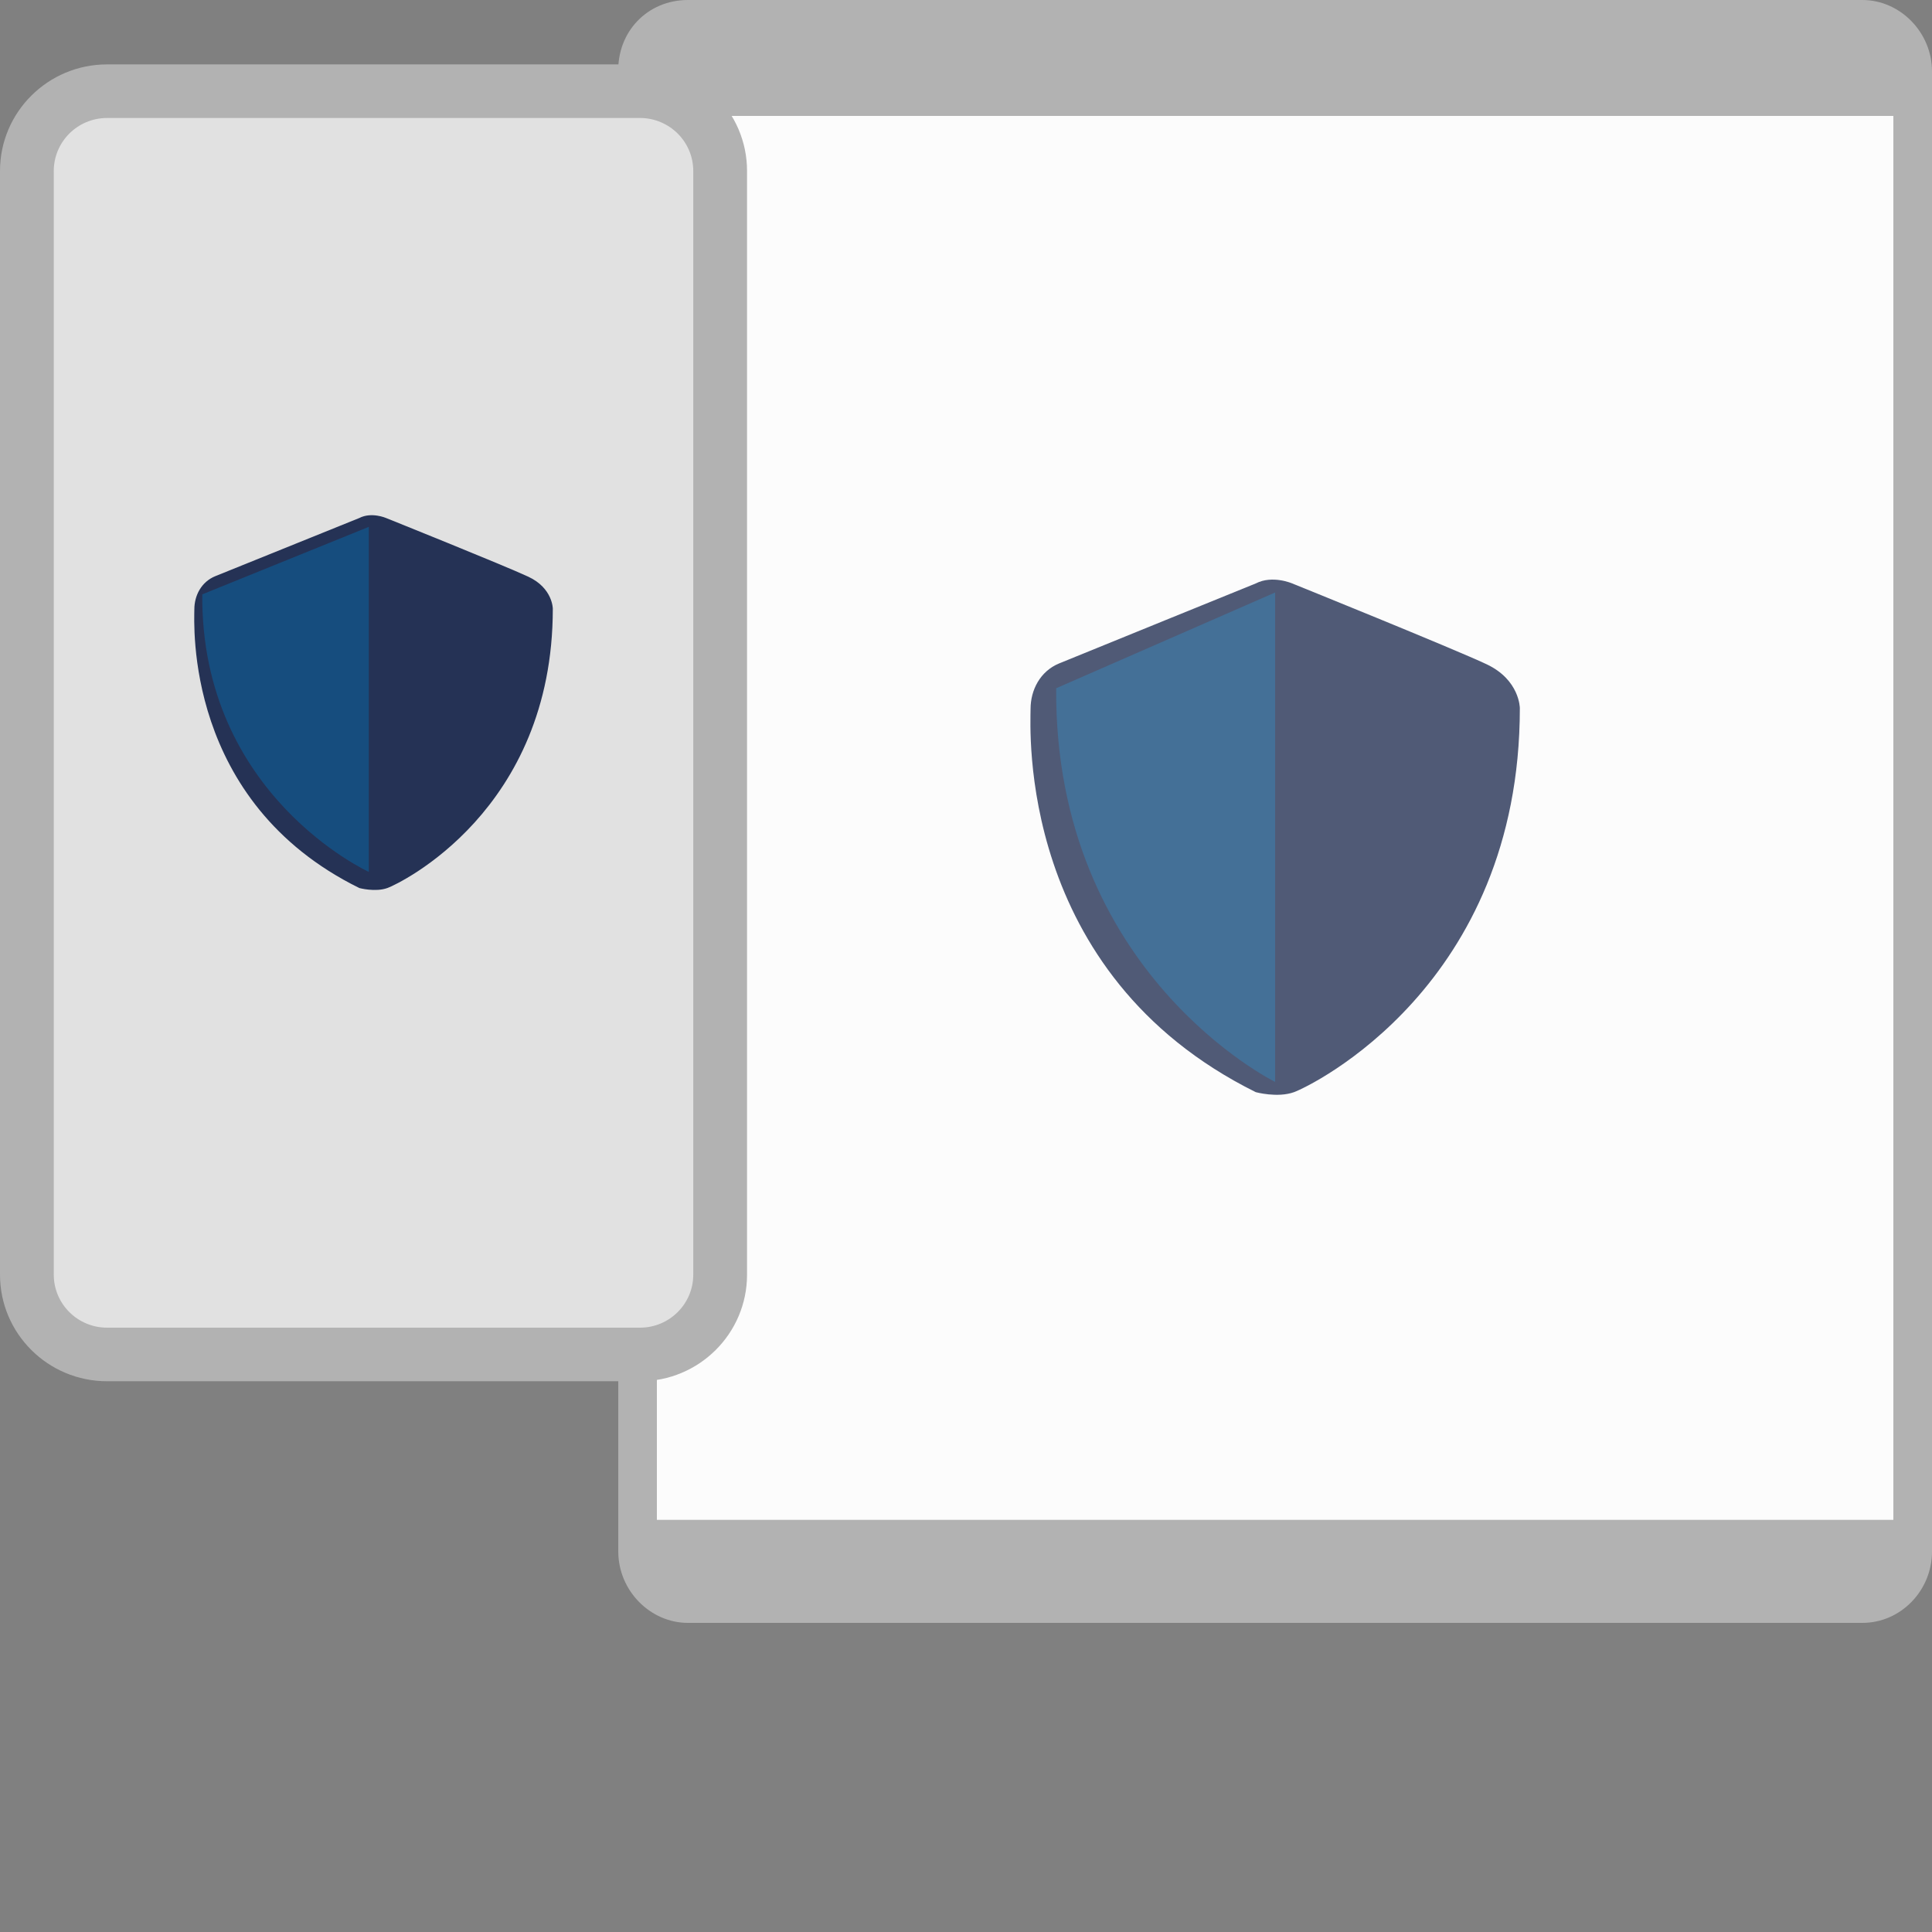
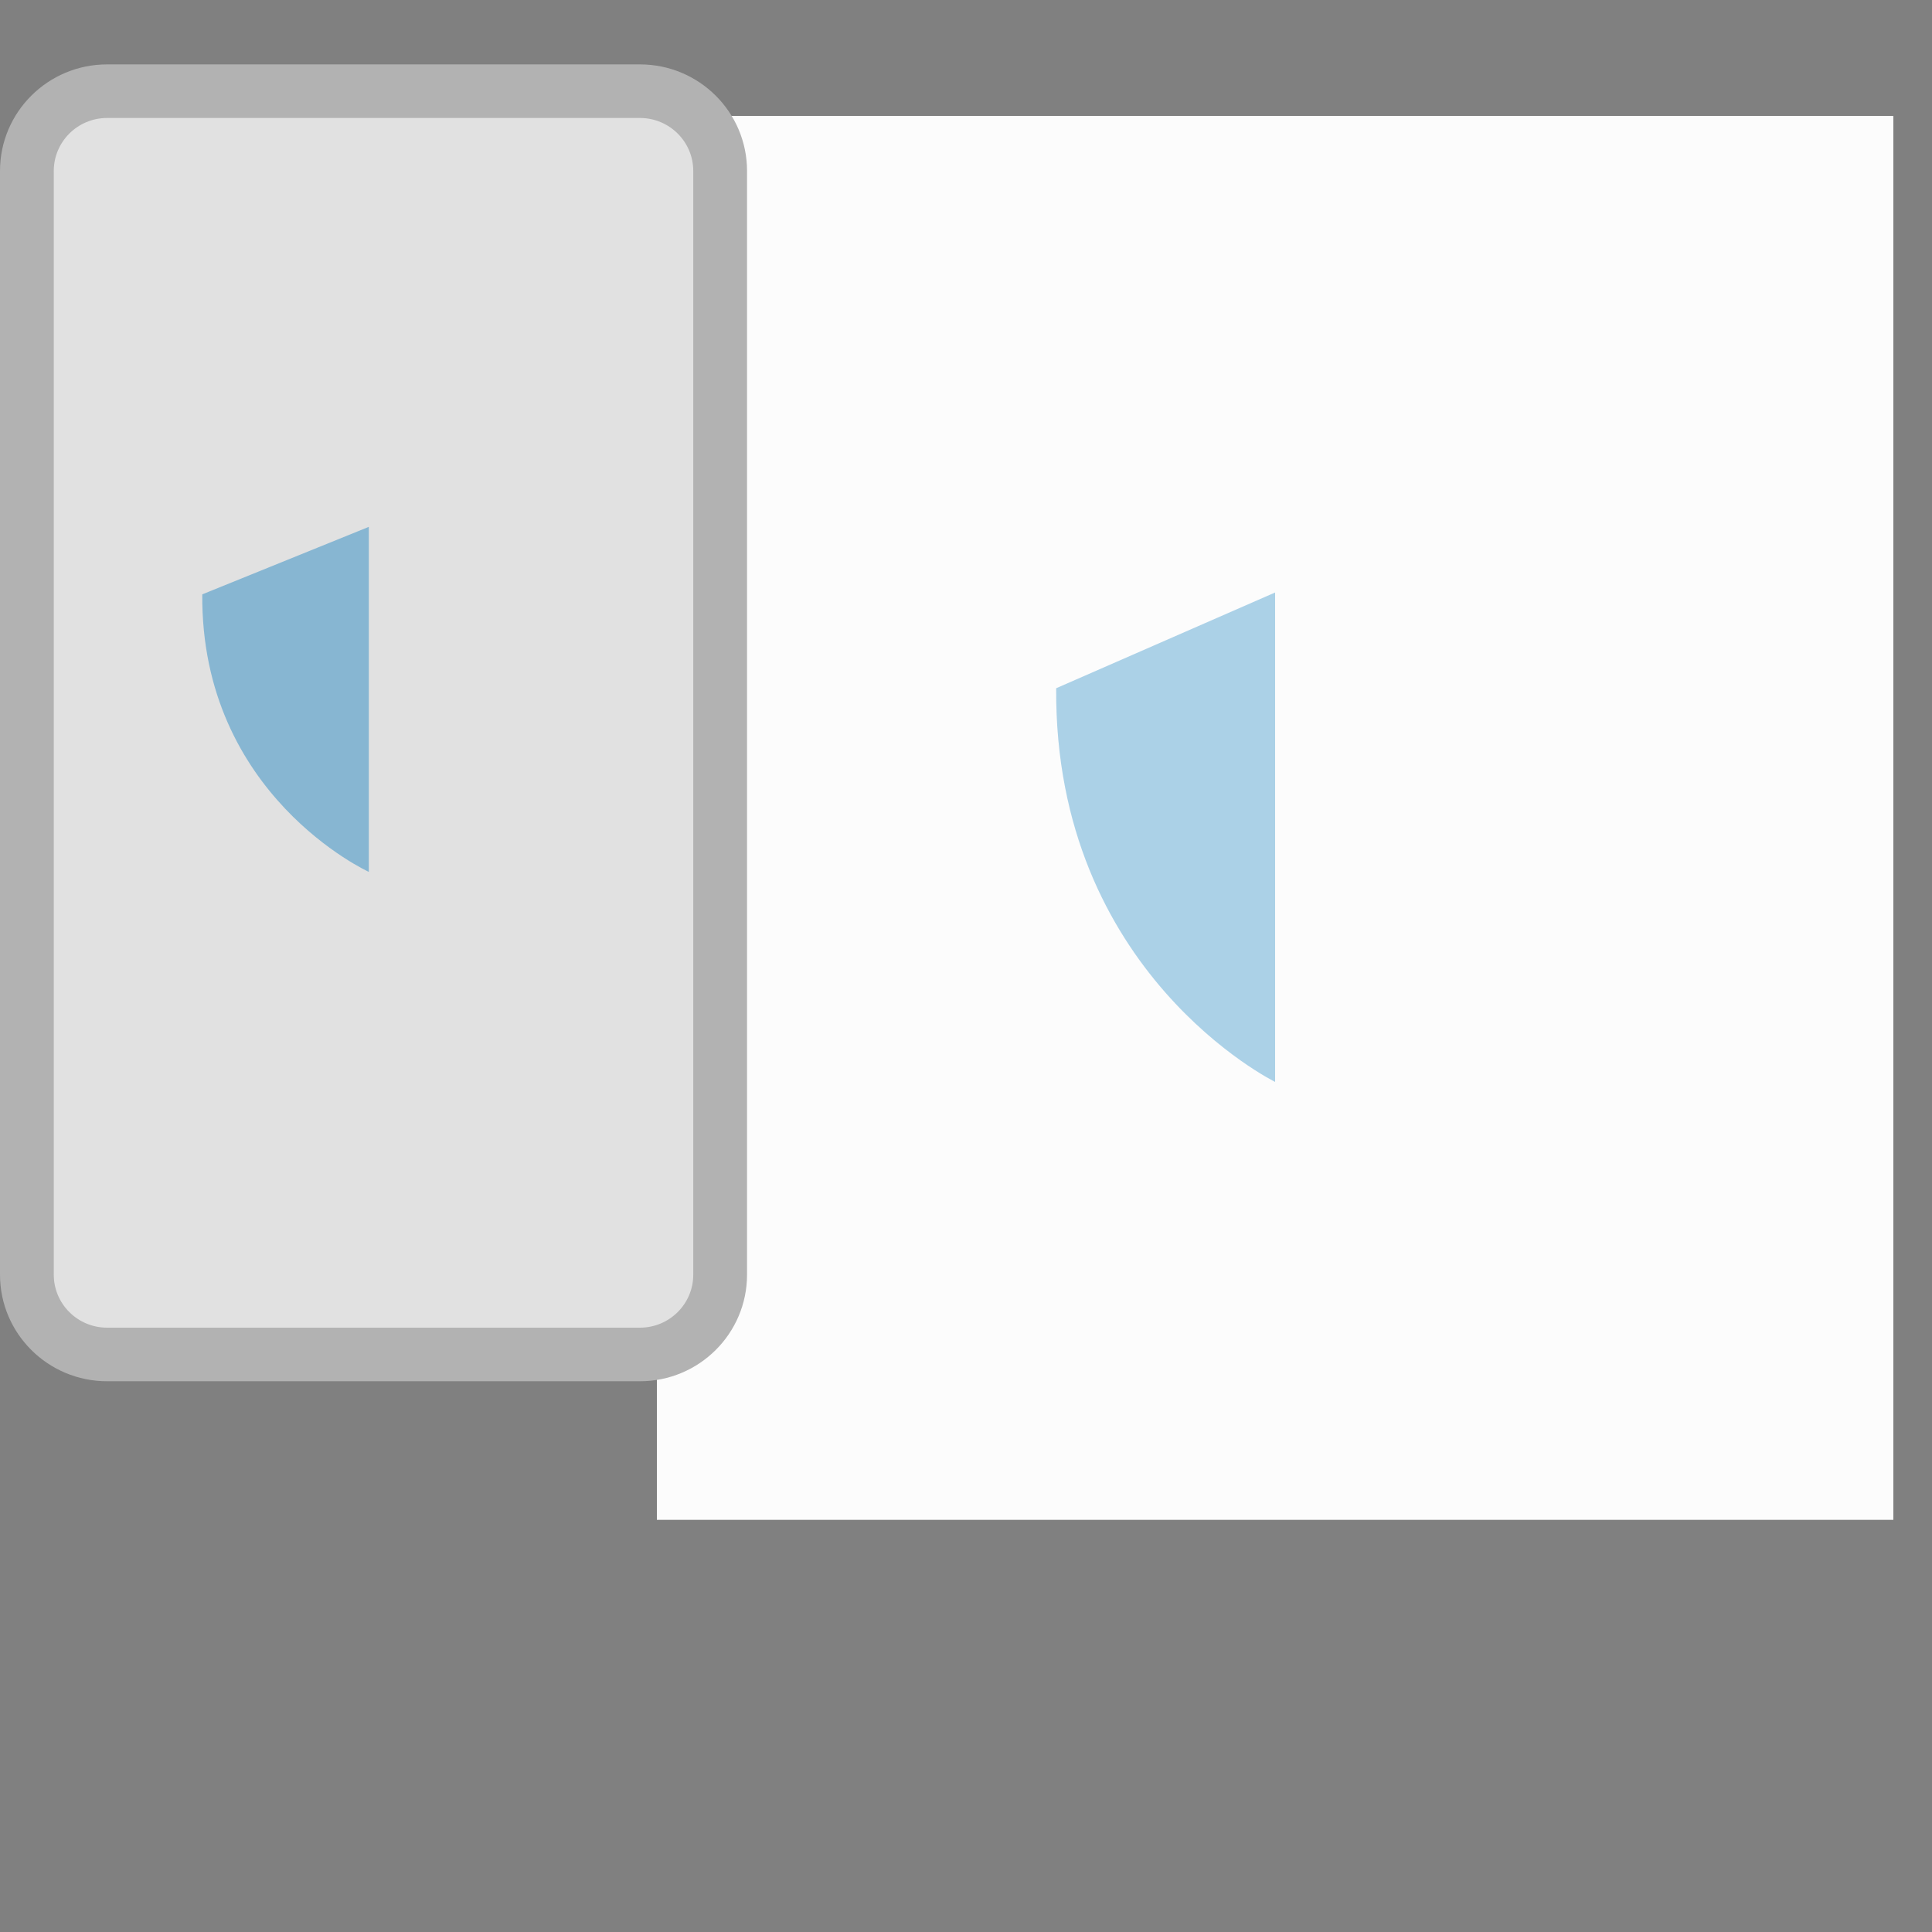
<svg xmlns="http://www.w3.org/2000/svg" width="150" height="150" viewBox="0 0 150 150" fill="none">
  <rect x="0" y="0" width="150" height="150" fill="#808080" stroke="none" />
-   <path d="M53.41 0H144.595C147.529 0 150 2.518 150 5.54V120.461C150 123.483 147.581 126 144.595 126H53.41C50.475 126 48.003 123.483 48.003 120.461V5.64C47.9 2.468 50.269 0 53.41 0Z" fill="#B2B2B2" />
  <path d="M147 9H51V118H147V9Z" fill="#FCFCFC" />
  <g opacity="0.8">
-     <path d="M97.498 45.298C97.498 45.298 83.706 50.9 82.229 51.509C80.751 52.118 80.013 53.58 80.013 55.041C80.013 56.503 78.904 75.574 97.498 84.795C97.498 84.795 99.185 85.257 100.466 84.795C101.746 84.333 118 76.538 118 54.98C118 54.98 118 52.788 115.414 51.57C112.829 50.352 100.326 45.298 100.326 45.298C100.326 45.298 98.791 44.628 97.498 45.298Z" fill="#253255" />
    <path opacity="0.4" d="M99 46V84C99 84 81.849 75.578 82.001 53.434L99 46Z" fill="#0077BB" />
  </g>
  <path d="M51.498 7H6.502C4.015 7 2 8.843 2 11.116V99.884C2 102.157 4.015 104 6.502 104H51.498C53.985 104 56 102.157 56 99.884V11.116C56 8.843 53.985 7 51.498 7Z" fill="#E1E1E1" />
  <path fill-rule="evenodd" clip-rule="evenodd" d="M8.314 5H49.686C54.271 5 58 8.698 58 13.276V98.964C58 103.541 54.271 107.24 49.686 107.24H8.314C3.729 107.24 0 103.541 0 98.964V13.276C0 8.698 3.729 5 8.314 5ZM8.314 9.16H49.686C51.972 9.16 53.825 11.003 53.825 13.276V98.964C53.825 101.237 51.972 103.08 49.686 103.08H8.314C6.028 103.08 4.175 101.237 4.175 98.964V13.276C4.175 11.003 6.028 9.16 8.314 9.16Z" fill="#B2B2B2" />
-   <path d="M27.899 40.217C27.899 40.217 17.795 44.292 16.712 44.735C15.63 45.178 15.089 46.241 15.089 47.304C15.089 48.367 14.277 62.24 27.899 68.947C27.899 68.947 29.135 69.283 30.073 68.947C31.011 68.612 42.92 62.941 42.92 47.26C42.92 47.26 42.92 45.665 41.025 44.779C39.13 43.893 29.971 40.217 29.971 40.217C29.971 40.217 28.846 39.729 27.899 40.217Z" fill="#253255" />
  <path opacity="0.4" d="M28.635 40.905V67.693C28.635 67.693 15.588 61.755 15.704 46.145L28.635 40.905Z" fill="#0077BB" />
</svg>